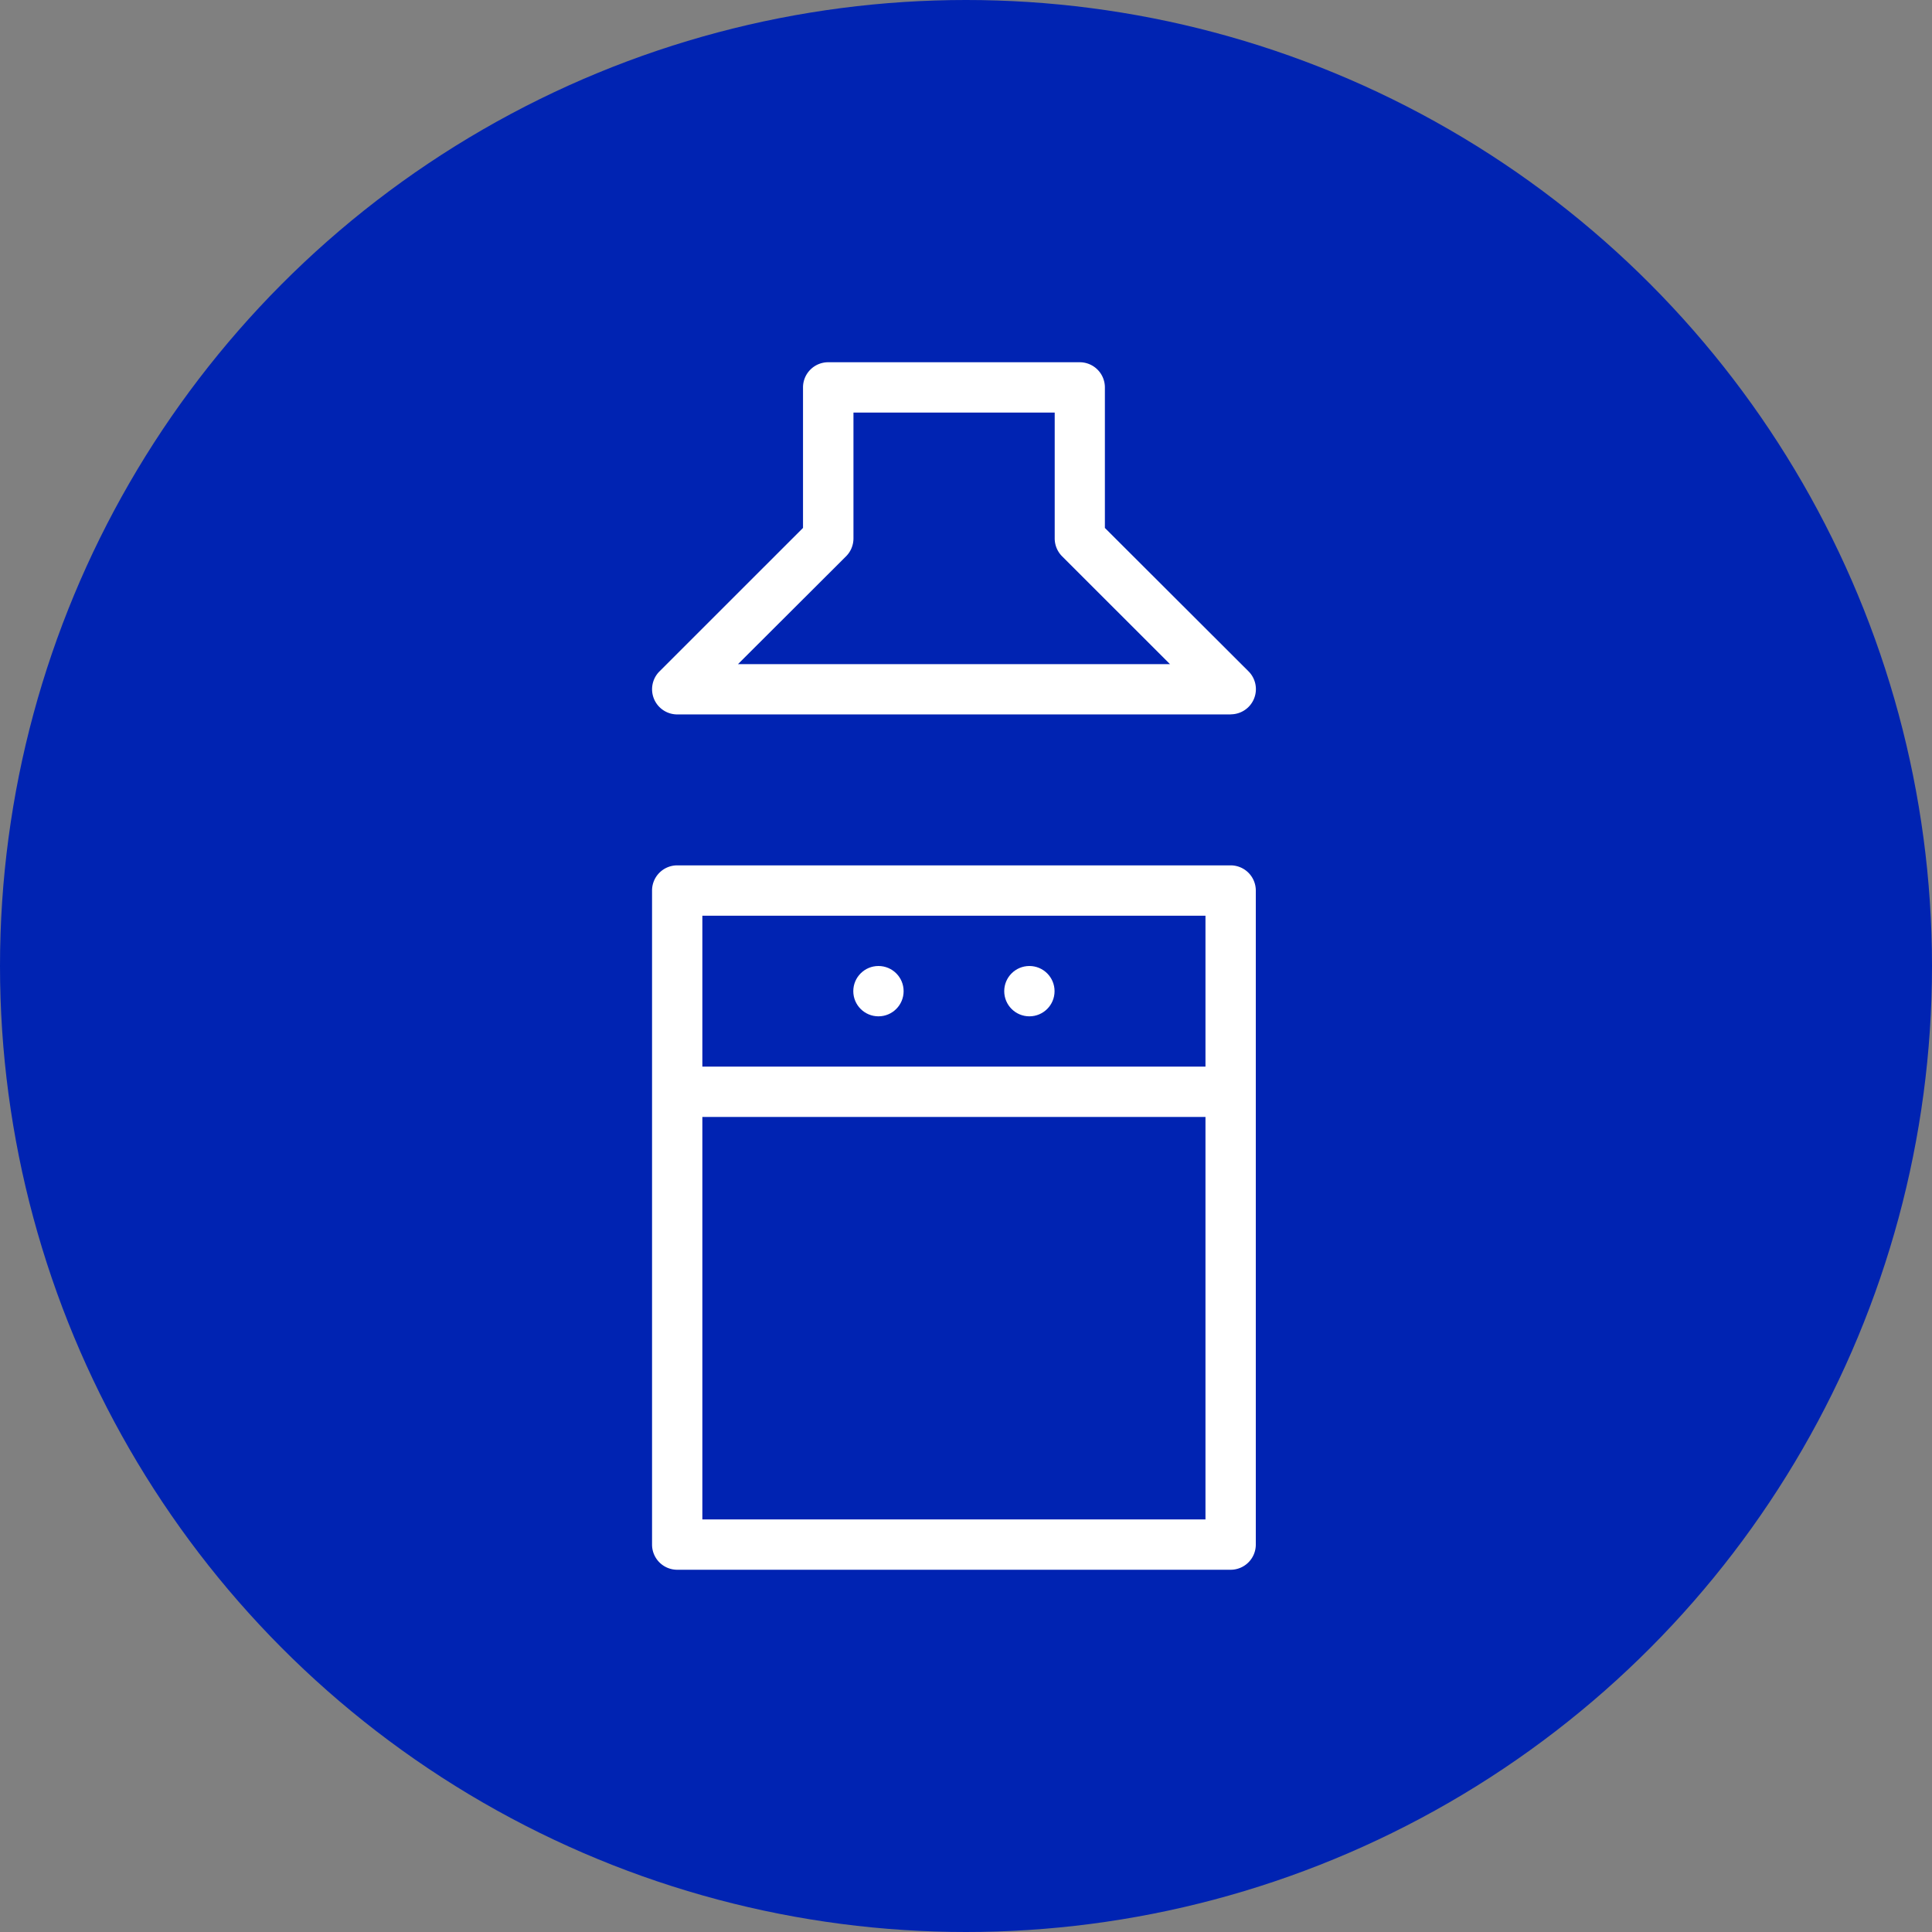
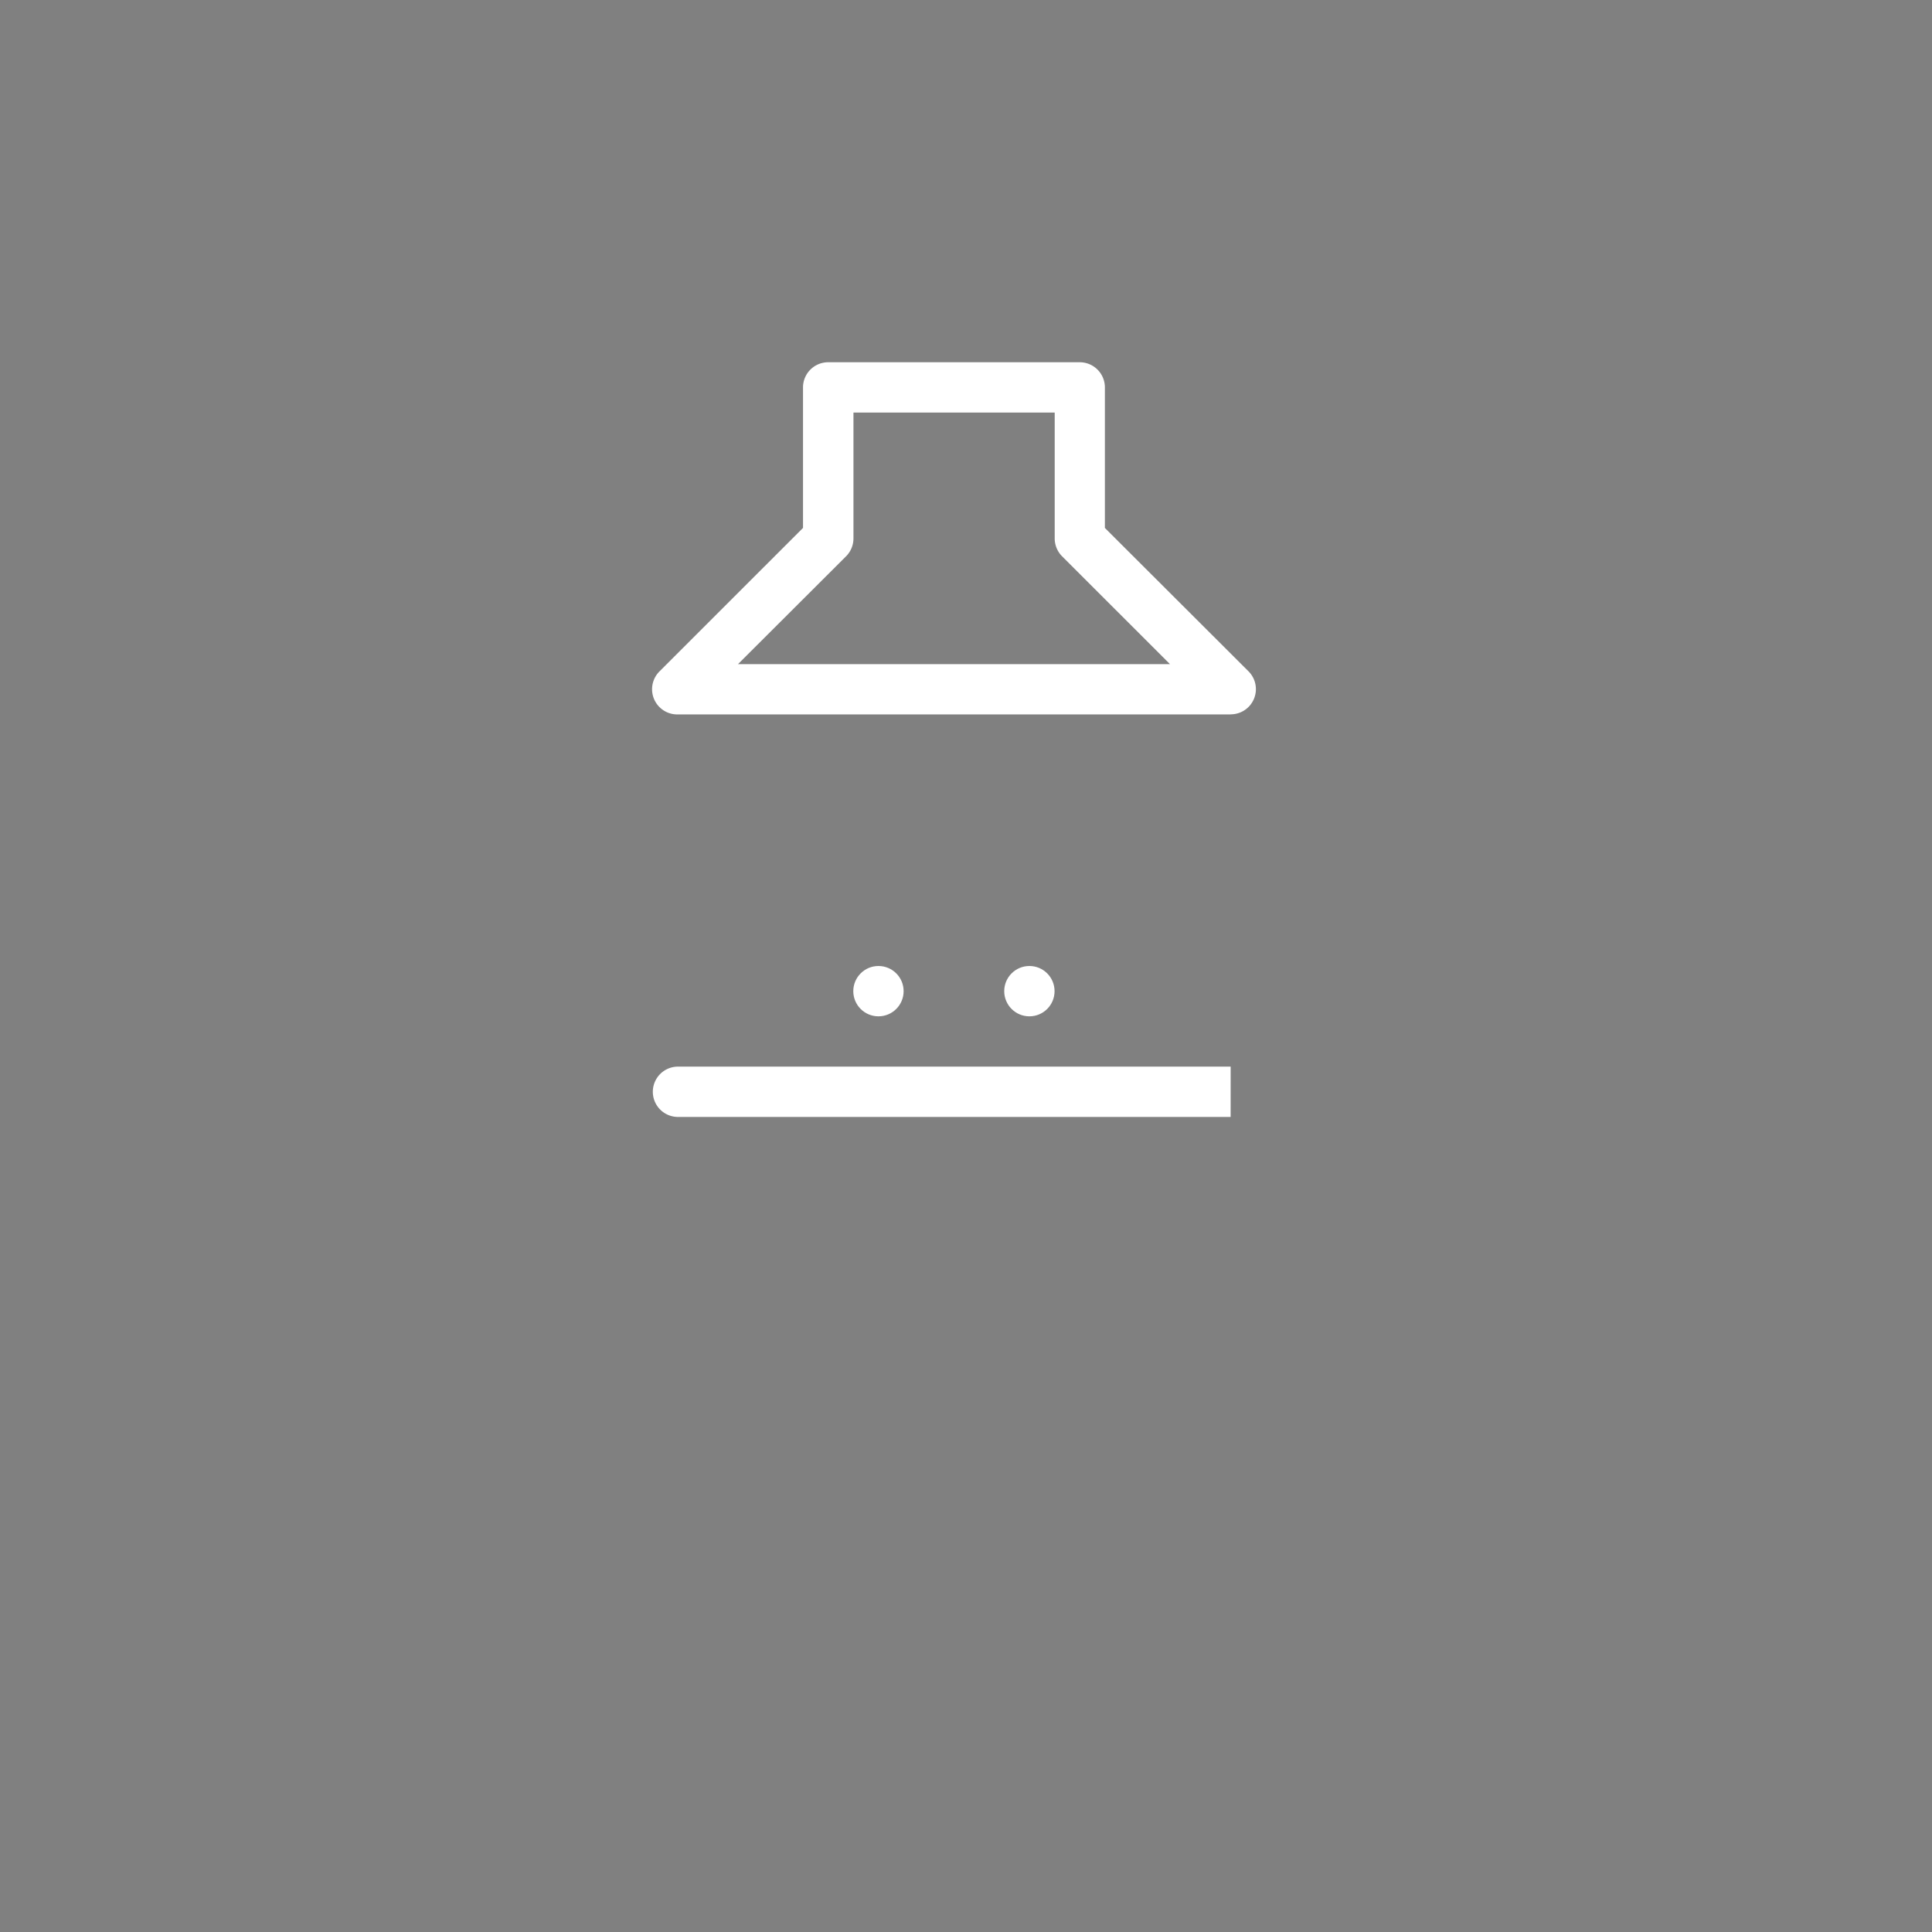
<svg xmlns="http://www.w3.org/2000/svg" width="80" height="80" viewBox="0 0 80 80">
  <rect x="0" y="0" width="80" height="80" fill="#808080" stroke="none" />
  <defs>
    <clipPath id="clip-icon-kuechen_3">
      <rect width="80" height="80" />
    </clipPath>
  </defs>
  <g id="icon-kuechen_3" data-name="icon-kuechen – 3" clip-path="url(#clip-icon-kuechen_3)">
-     <circle id="Ellipse_7" data-name="Ellipse 7" cx="40" cy="40" r="40" fill="#0023b2" />
    <g id="Gruppe_7" data-name="Gruppe 7" transform="translate(-7 -13)">
      <g id="Gruppe_1" data-name="Gruppe 1" transform="translate(34 48.833)">
-         <path id="Pfad_1" data-name="Pfad 1" d="M126.958,639.167H104.042A1.042,1.042,0,0,1,103,638.125V611.042A1.042,1.042,0,0,1,104.042,610h22.917A1.042,1.042,0,0,1,128,611.042v27.083A1.042,1.042,0,0,1,126.958,639.167Zm-21.875-2.083h20.833v-25H105.083Z" transform="translate(-103 -610)" fill="#fff" />
-       </g>
+         </g>
      <g id="Gruppe_2" data-name="Gruppe 2" transform="translate(34 57.167)">
-         <path id="Pfad_2" data-name="Pfad 2" d="M126.958,616.083H104.042a1.042,1.042,0,0,1,0-2.083h22.917a1.042,1.042,0,0,1,0,2.083Z" transform="translate(-103 -614)" fill="#fff" />
+         <path id="Pfad_2" data-name="Pfad 2" d="M126.958,616.083H104.042a1.042,1.042,0,0,1,0-2.083h22.917Z" transform="translate(-103 -614)" fill="#fff" />
      </g>
      <g id="Gruppe_6" data-name="Gruppe 6" transform="translate(42.333 53)">
        <g id="Gruppe_3" data-name="Gruppe 3" transform="translate(0)">
          <circle id="Ellipse_8" data-name="Ellipse 8" cx="1.042" cy="1.042" r="1.042" fill="#fff" />
        </g>
        <g id="Gruppe_4" data-name="Gruppe 4" transform="translate(6.25)">
          <circle id="Ellipse_9" data-name="Ellipse 9" cx="1.042" cy="1.042" r="1.042" fill="#fff" />
        </g>
      </g>
      <g id="Gruppe_5" data-name="Gruppe 5" transform="translate(34 28)">
        <path id="Pfad_3" data-name="Pfad 3" d="M126.959,614.583H104.042a1.043,1.043,0,0,1-.737-1.779l5.946-5.944v-5.819A1.042,1.042,0,0,1,110.292,600h10.417a1.042,1.042,0,0,1,1.042,1.042v5.819L127.7,612.8a1.043,1.043,0,0,1-.737,1.779Zm-20.4-2.083h17.887l-4.473-4.471a1.049,1.049,0,0,1-.3-.738v-5.208h-8.333v5.208a1.049,1.049,0,0,1-.3.738Z" transform="translate(-103 -600)" fill="#fff" />
      </g>
    </g>
  </g>
</svg>